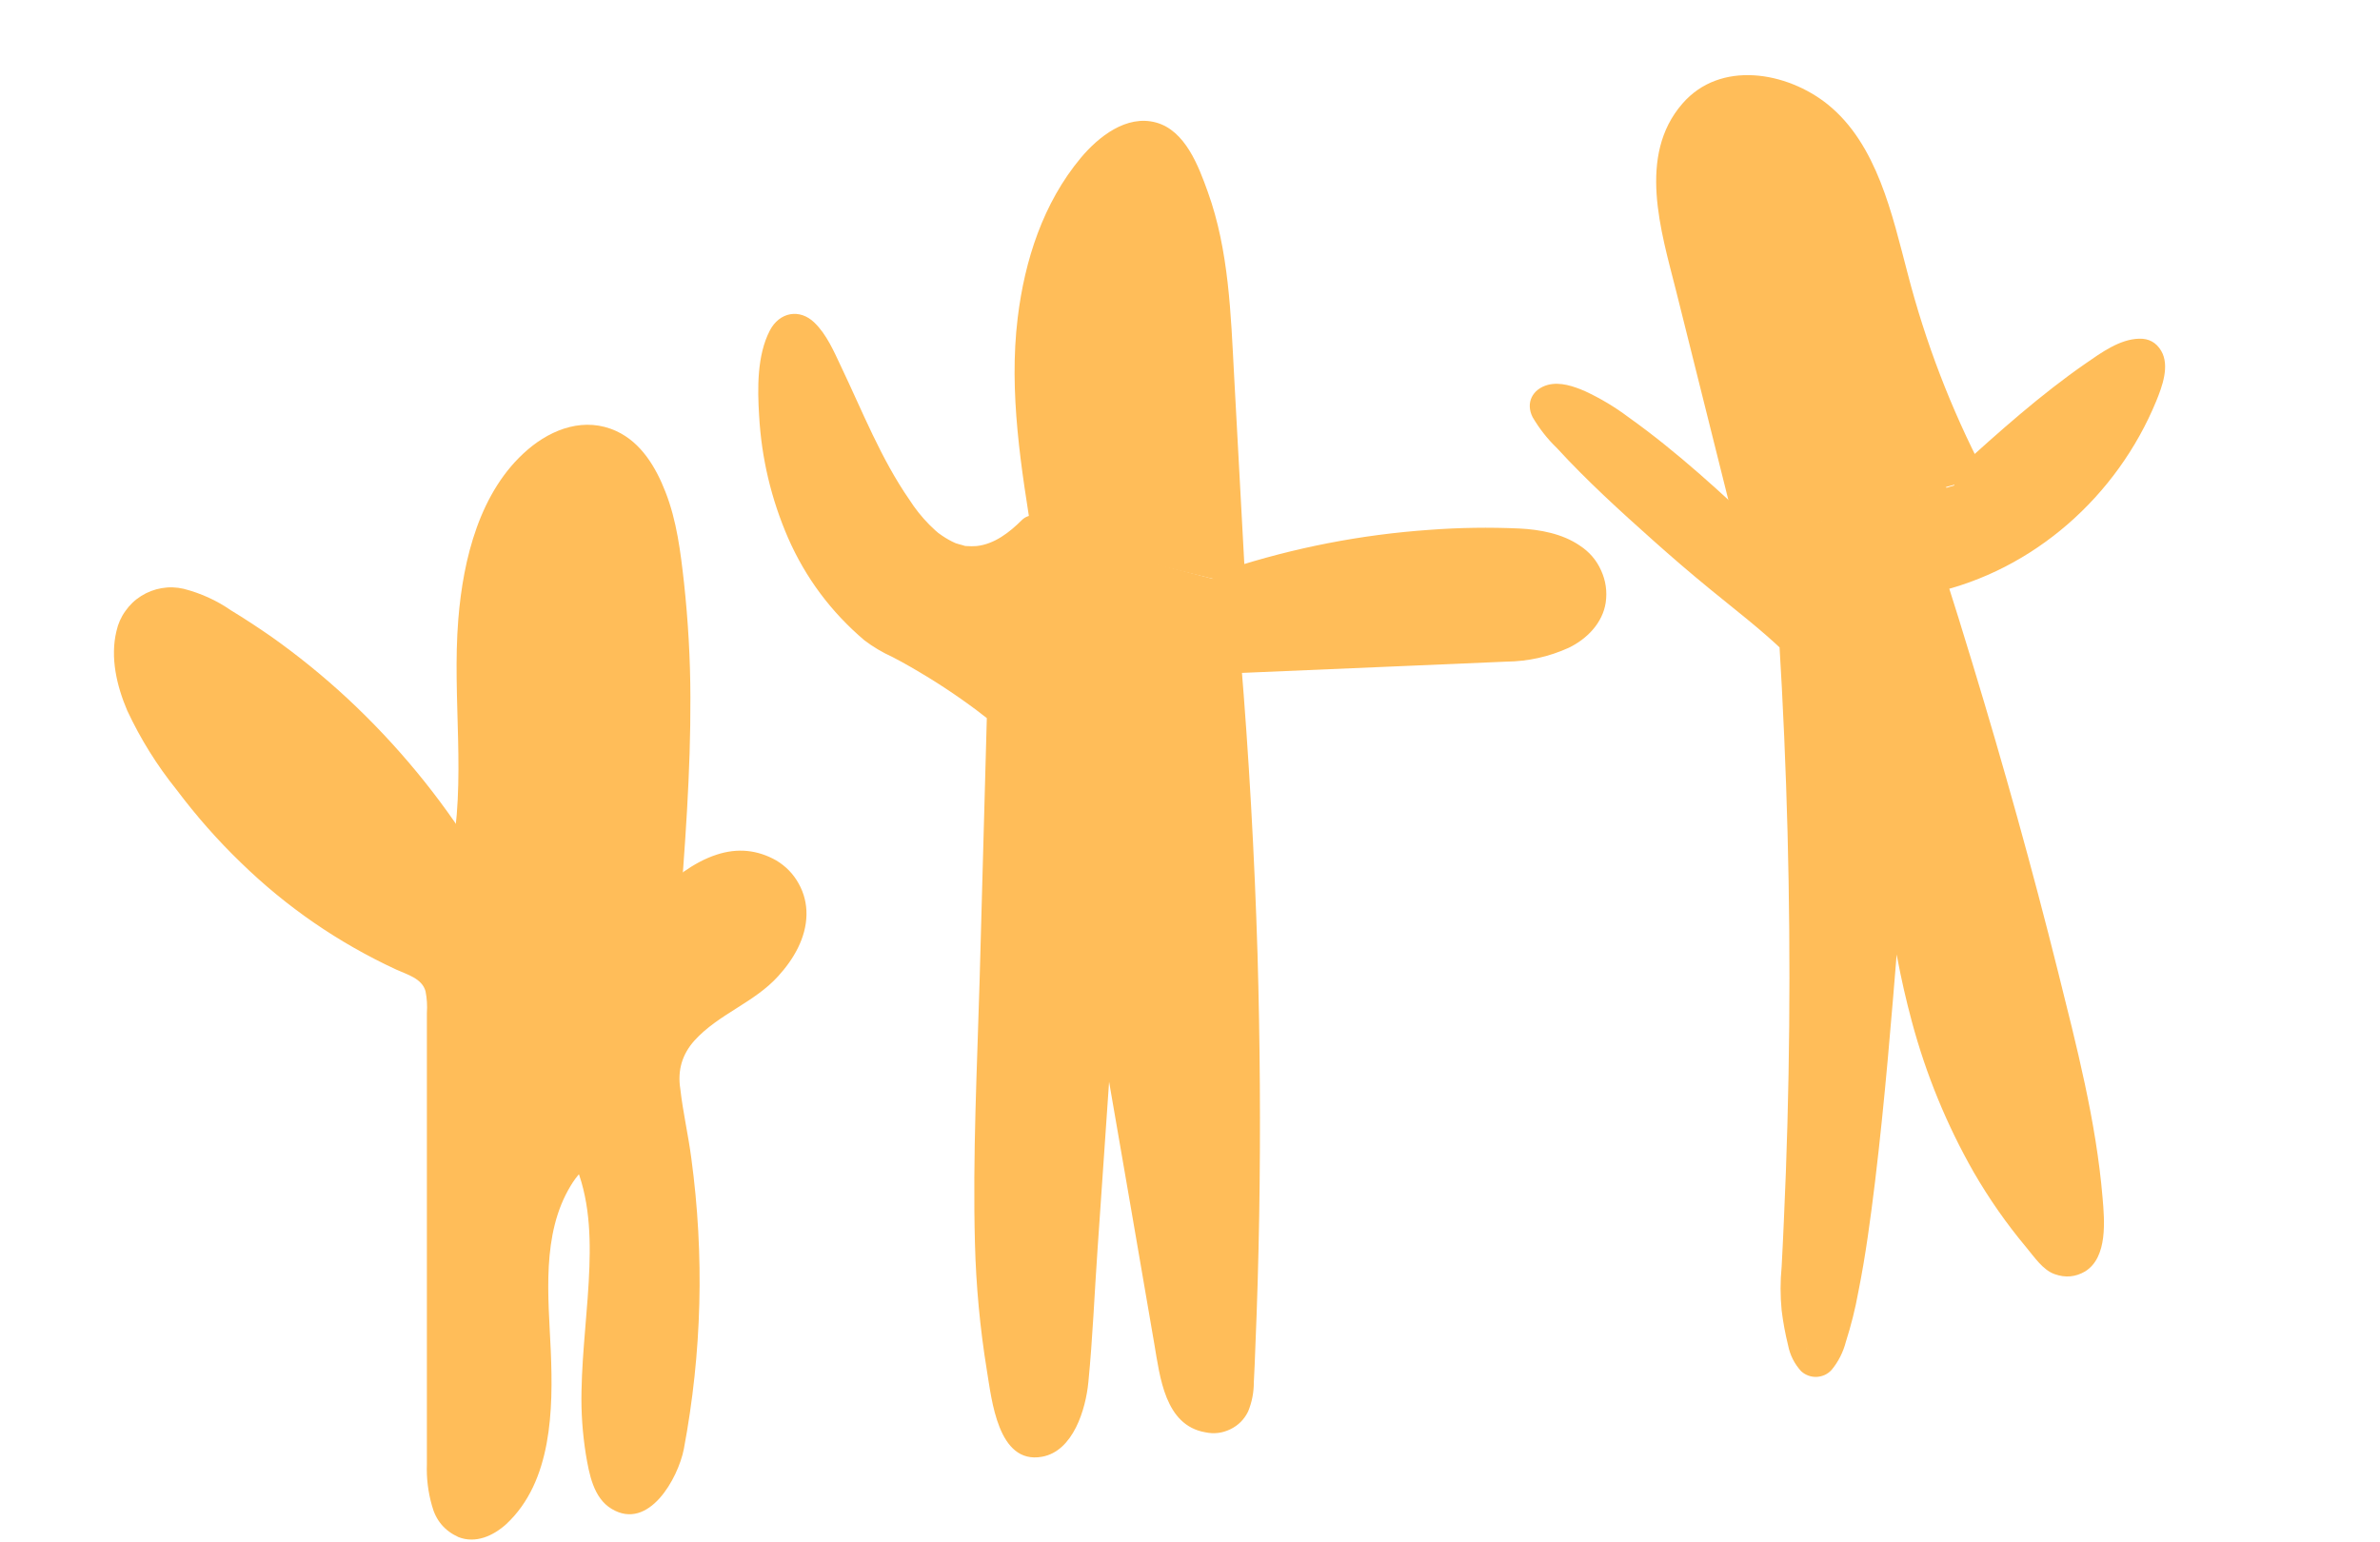
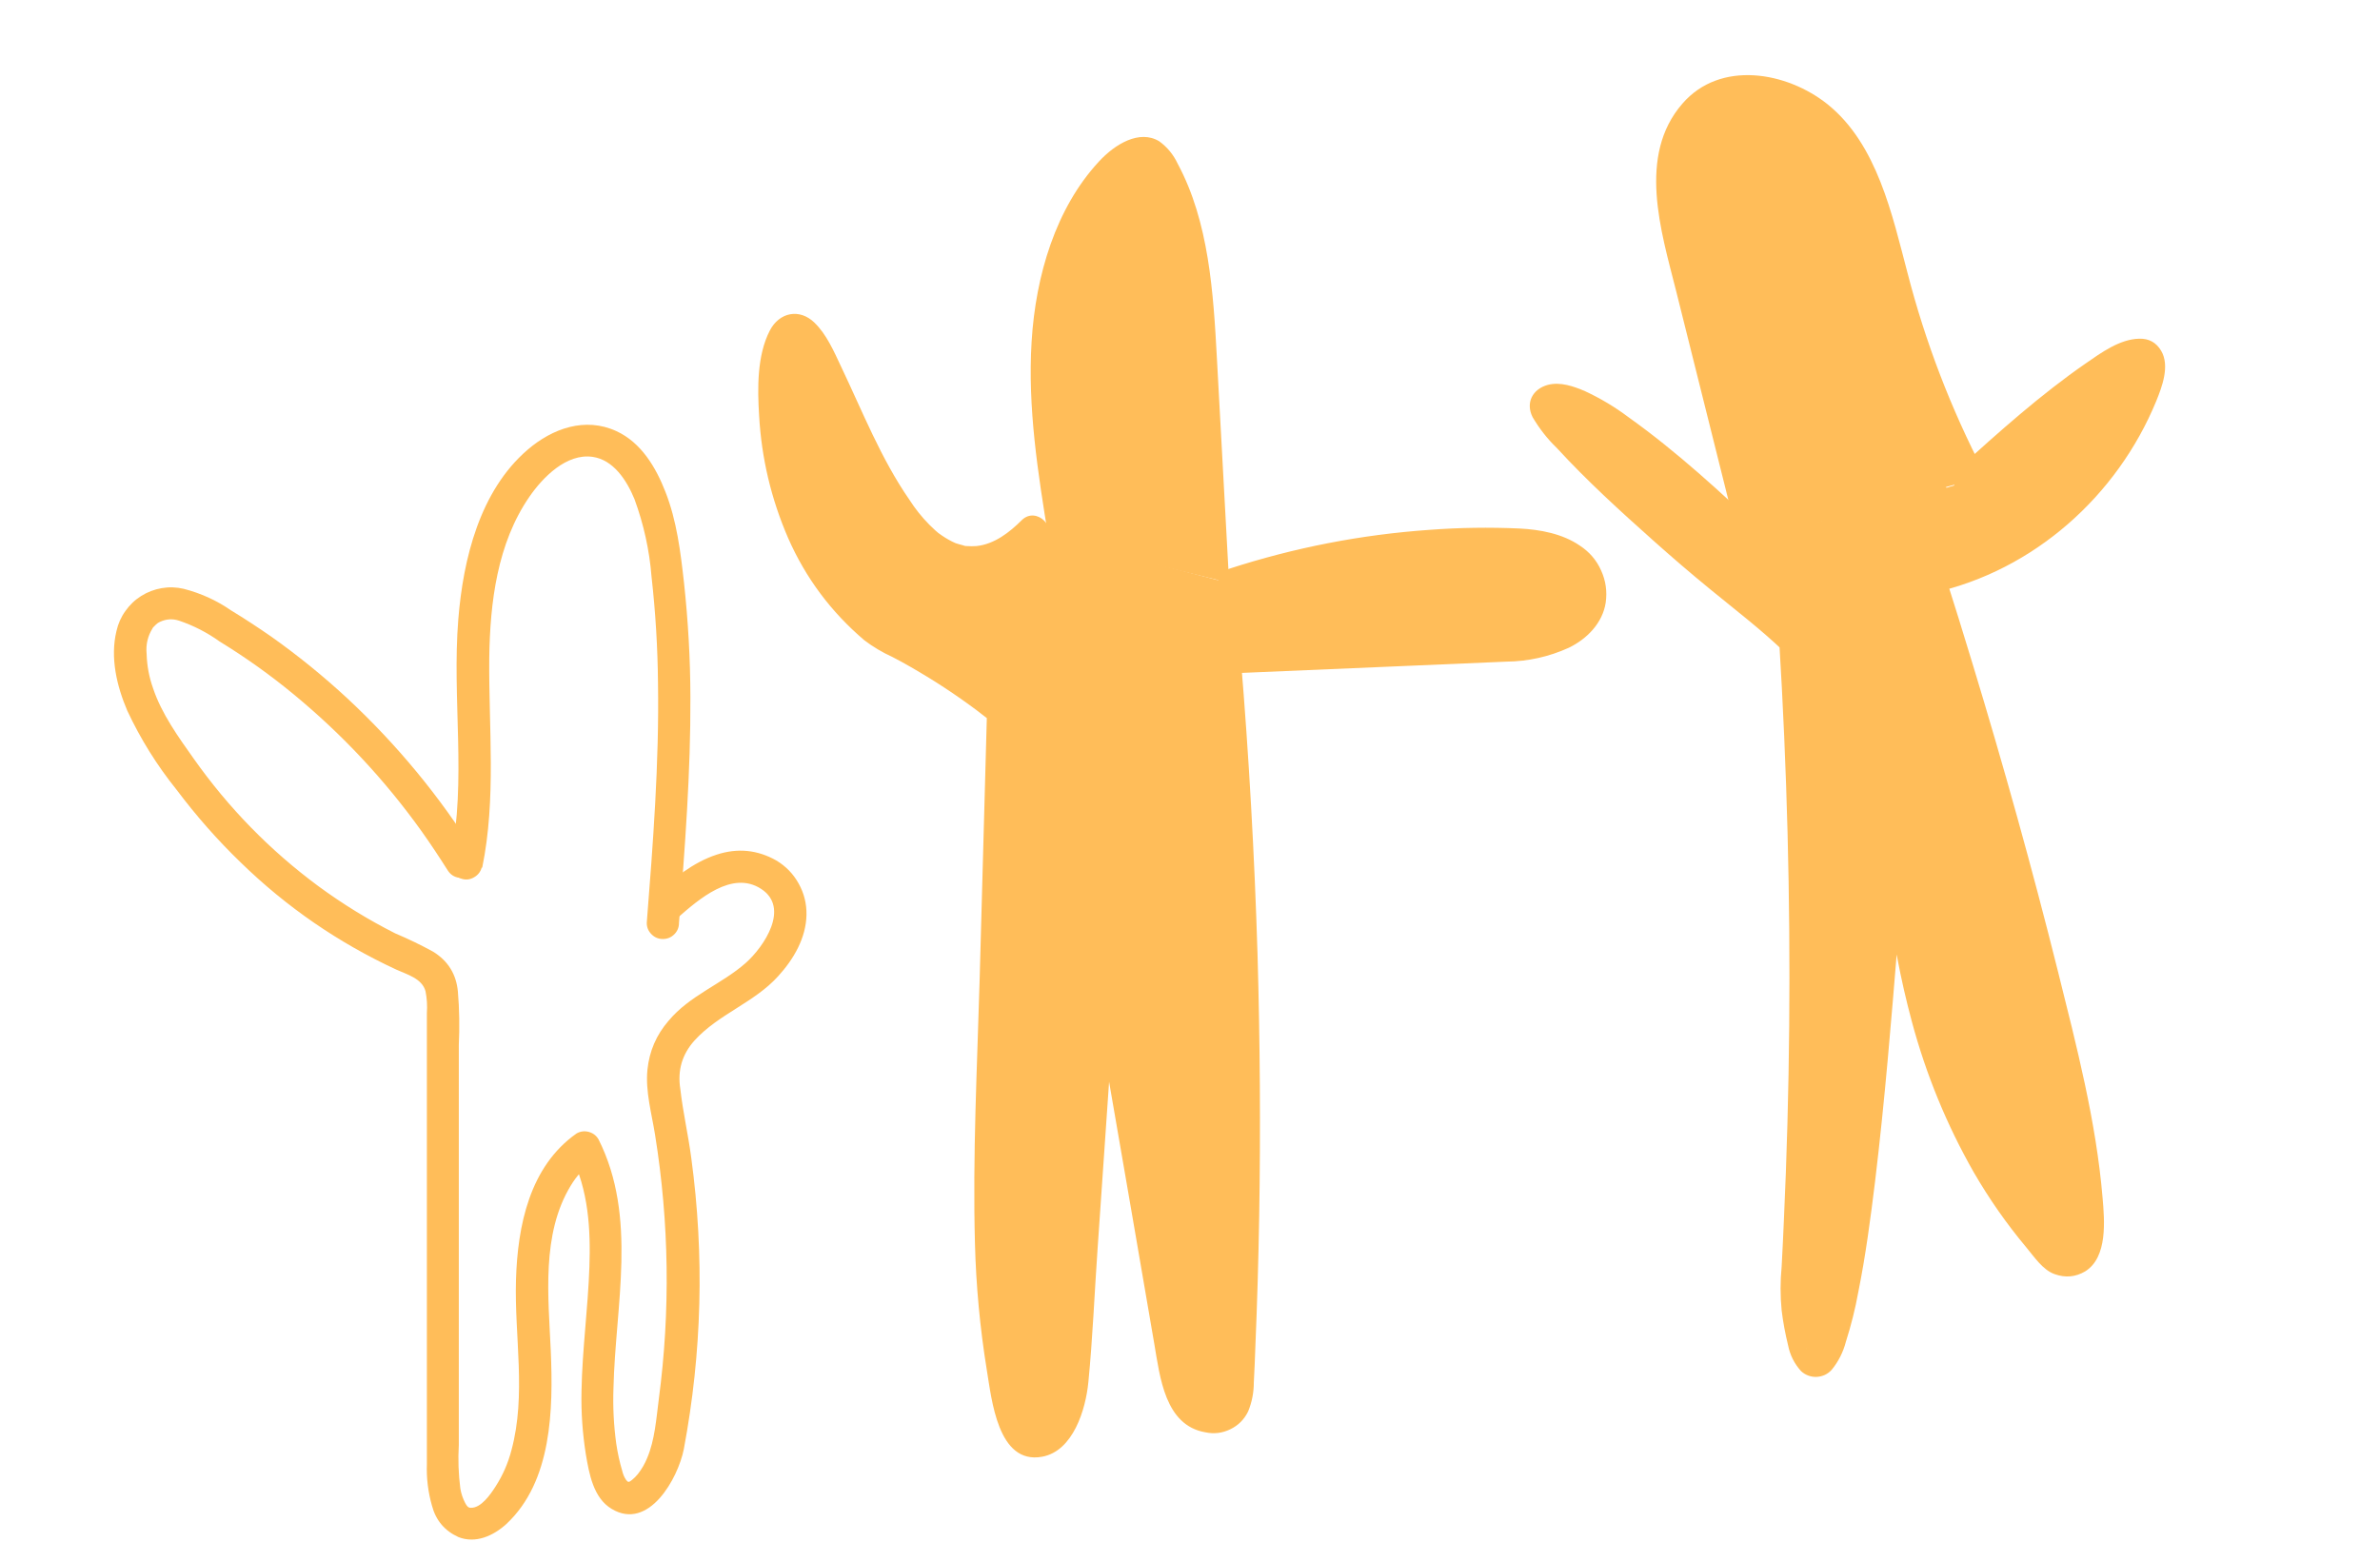
<svg xmlns="http://www.w3.org/2000/svg" version="1.1" id="Capa_1" x="0px" y="0px" viewBox="0 0 1080 700" style="enable-background:new 0 0 1080 1350;" xml:space="preserve">
  <style type="text/css">
	.st{fill:#FFBD59;}
</style>
  <g id="_x39_3aec78838_00000067234568791787905470000015367137837095528873_" transform="translate(0, 0)">
-     <path class="st" d="M211.77,391.83c6.29-30.05,2.67-61.44,2.89-92.11c0.27-30.7,5.56-63.99,25.41-85.82   c8.15-8.76,19.46-15.66,30.7-13.64c18.78,3.39,27.2,27.46,30.4,48.15c8.76,56.07,4.19,113.63-0.27,170.42" />
    <path class="st" d="M218.82,393.81c6.44-31.5,2.89-63.42,3.2-95.27c0.34-25.06,3.62-51.99,18.25-73.14   c6.06-8.76,16.76-19.73,28.61-18.06c9.41,1.33,15.43,10.48,19.01,19.12c4.19,11.43,6.82,23.2,7.77,35.31   c1.79,15.96,2.78,32.04,2.93,48.11c0.57,36.38-2.25,72.72-5.1,108.98c0,2.02,0.72,3.73,2.17,5.18c1.41,1.41,3.12,2.13,5.14,2.13   c2.02,0,3.77-0.72,5.18-2.13c1.45-1.45,2.13-3.16,2.13-5.18c2.7-34.13,5.33-68.3,5.18-102.58c-0.04-17.29-1.03-34.51-2.89-51.73   c-1.56-13.94-3.28-28.23-8.46-41.37c-4.3-11.05-10.97-22.32-22.21-27.5c-14.17-6.55-29.03-1.26-40.3,8.42   c-21.75,18.7-29.25,49.6-31.46,76.94c-2.93,36.23,3.85,72.95-3.5,108.83c-0.53,1.98-0.3,3.81,0.69,5.56   c0.99,1.75,2.48,2.89,4.42,3.43c1.94,0.57,3.77,0.34,5.52-0.69c1.75-0.99,2.93-2.44,3.47-4.38H218.82z" />
-     <path class="st" d="M209.53,391.26c-28.61-46.21-66.32-83.08-113.13-110.66c-8.34-4.8-18.28-9.29-26.93-4.99   c-16.23,8.08-10.86,35.12-1.33,51.46c27.96,48.22,69.78,86.47,118.01,107.84c4.65,2.02,9.68,4.23,12.38,8.76   c2.17,4.65,3.01,9.52,2.55,14.63l-0.15,207.48c0,10.28,2.02,23.54,11.2,25.37c5.14,1.03,10.21-2.48,13.98-6.55   c19.16-20.76,17.41-54.55,15.73-83.99c-1.68-29.41,0.72-64.53,23.39-80.18c22.28,43.35-3.43,99.95,9.71,147.68   c0.72,3.5,2.29,6.55,4.69,9.14c9.52,8.46,20.95-8.42,23.43-21.75c9.1-50.28,9.1-100.56,0-150.84c-1.79-7.05-2.32-14.21-1.56-21.45   c2.93-17.52,20.19-26.32,34.17-35.23c13.98-8.91,28.23-26.32,21.14-42.32c-4.61-10.4-16.99-14.17-27.27-11.69   c-10.32,2.51-19.01,9.98-27.35,17.26" />
    <path class="st" d="M215.85,387.56c-16.27-26.09-35.69-49.6-58.17-70.55c-10.93-10.13-22.47-19.5-34.63-28.11   c-5.98-4.15-12.08-8.15-18.28-11.92c-6.55-4.53-13.71-7.77-21.45-9.75c-3.28-0.76-6.59-0.88-9.94-0.3   c-3.31,0.57-6.44,1.75-9.29,3.54c-2.86,1.79-5.26,4.08-7.2,6.86c-1.98,2.74-3.31,5.79-4.04,9.07c-2.93,12.08,0.15,24.99,4.91,36.15   c6.02,12.87,13.48,24.84,22.4,35.92c8.84,11.77,18.51,22.78,29.1,32.99c20.76,20.23,44.3,36.42,70.58,48.6   c4.84,2.21,11.69,4,13.26,9.83c0.65,3.28,0.84,6.55,0.61,9.87c0,4.91,0,9.75,0,14.63v190.04c-0.23,6.4,0.53,12.68,2.29,18.86   c1.75,6.7,5.75,11.47,12.04,14.32c7.85,3.09,15.85-0.61,21.67-5.87c20.87-19.39,21.33-52.22,20.23-78.51   c-1.07-24.57-4.38-52.99,9.03-75.08c2.63-4.42,6.02-8.11,10.17-11.16l-10.02-2.63c7.88,15.69,8.95,33.44,8.34,50.66   c-0.65,18.78-3.24,37.44-3.58,56.22c-0.23,9.68,0.46,19.31,1.98,28.87c1.49,8.76,3.39,19.77,11.73,24.72   c16.8,10.09,30.09-13.83,32.72-27.16c8.23-43.84,9.37-87.84,3.39-132.03c-1.37-10.51-3.81-20.95-4.99-31.46   c-1.33-8.34,0.8-15.66,6.44-21.94c10.93-12.04,27.16-17.18,38.02-29.25c6.97-7.66,12.61-17.26,12.8-27.84   c0.08-5.03-1.1-9.75-3.54-14.13c-2.44-4.42-5.83-7.88-10.13-10.48c-8.61-4.88-17.64-5.75-27.05-2.67   c-10.89,3.54-19.77,11.05-28.26,18.44c-1.41,1.45-2.13,3.16-2.13,5.18s0.72,3.73,2.13,5.18c1.45,1.41,3.16,2.1,5.18,2.1   c1.98,0,3.73-0.69,5.18-2.1c9.71-8.49,24.84-21.83,38.02-13.26c13.18,8.53,1.45,26.13-6.97,33.63   c-11.01,9.71-25.37,14.63-35.08,26.32c-5.49,6.36-8.65,13.71-9.52,22.09c-0.99,9.9,1.94,19.96,3.47,29.67   c6.4,39.88,6.97,79.88,1.68,119.91c-1.14,8.8-1.79,18.47-5.26,26.66c-1.07,2.63-2.48,5.07-4.23,7.31c-0.8,0.99-1.71,1.9-2.7,2.7   c-0.19,0.19-1.64,1.1-0.65,0.53c-1.14,0.65-1.83,0-0.3,0.46c-0.88-0.23-0.84,0-1.75-1.1c-0.8-1.22-1.37-2.55-1.68-3.96   c-1.22-4.11-2.13-8.27-2.74-12.46c-1.14-8.3-1.56-16.68-1.26-25.06c0.84-37.6,11.01-77.67-6.78-113.02   c-1.03-1.75-2.51-2.86-4.46-3.39c-1.94-0.5-3.81-0.27-5.56,0.76c-21.29,15.01-26.7,41.86-27.43,66.43   c-0.76,25.67,4.76,52.03-2.06,77.29c-1.52,5.87-3.92,11.35-7.2,16.46c-2.25,3.5-6.55,9.83-11.24,9.68c-1.3,0-1.83-0.91-2.51-2.1   c-1.1-2.1-1.87-4.34-2.25-6.7c-0.84-6.51-1.07-13.07-0.69-19.62V474.26c0.38-8.08,0.27-16.15-0.42-24.23   c-0.72-7.88-4.46-13.9-11.2-18.09c-5.56-3.05-11.31-5.83-17.18-8.3c-12.23-6.17-23.88-13.33-34.93-21.45   c-21.94-16.23-40.76-35.5-56.53-57.82c-7.01-9.87-14.63-20.46-18.47-31.96c-1.79-5.03-2.78-10.21-2.93-15.58   c-0.42-4.19,0.46-8.08,2.7-11.69c0.72-1.14-1.1,1.1,0.5-0.65c0.34-0.38,0.69-0.72,1.07-1.07c0.5-0.5,1.1-0.88,1.75-1.18   c2.86-1.33,5.75-1.52,8.76-0.53c6.59,2.25,12.68,5.37,18.36,9.45c11.77,7.2,22.97,15.2,33.63,24   c21.98,18.13,41.29,38.78,57.9,61.97c4.15,5.83,8.11,11.81,11.92,17.83c4.99,7.96,17.56,0.61,12.65-7.39H215.85z" />
    <path class="st" d="M475.82,244.38c-4.8-29.52-9.56-59.38-7.69-89.4c1.83-29.98,10.97-60.53,30.51-81.63   c7.31-7.96,18.4-14.63,27.35-9.26c3.69,2.67,6.51,6.09,8.46,10.28c14.13,26.32,16.15,58.17,17.79,88.75l5.52,101.36" />
-     <path class="st" d="M482.87,242.43c-7.96-49.75-16.91-106.62,11.73-151.68c5.03-8,13.07-19.88,23.39-21.26   c4.3-0.57,6.93,2.78,8.76,6.06c3.01,5.1,5.49,10.48,7.43,16.07c8.57,24.07,9.64,49.86,11.01,75.12l5.29,97.74   c0.5,9.37,15.12,9.41,14.63,0l-5.1-94.12c-1.49-27.84-2.36-56.72-11.92-83.23c-4.19-11.69-10.21-27.92-23.54-31.54   c-13.33-3.62-26.02,6.4-34.09,16.04c-17.07,20.46-25.45,46.4-28.64,72.56c-4.15,34.09,1.6,68.49,7.01,102.09   c0.53,1.94,1.71,3.43,3.47,4.42c1.75,0.99,3.58,1.26,5.56,0.72c1.9-0.57,3.35-1.75,4.34-3.47c0.99-1.75,1.22-3.58,0.72-5.52H482.87   z" />
    <path class="st" d="M559.66,265.14c42.21-13.87,85.52-19.88,129.89-18.06c13.67,0.57,31.08,5.87,32.19,20.87   c1.22,17.52-20.04,24.26-35.84,24.95l-130.39,5.52c9.14,109.51,11.08,219.18,5.87,328.96c0.19,4.15-0.69,8.08-2.7,11.69   c-4.3,6.36-13.87,4.95-18.82-0.69c-4.91-5.64-6.44-13.83-7.77-21.56c-10.67-62.24-21.41-124.48-32.19-186.72L486.53,626.4   c-0.99,14.09-10.48,33.6-21.26,26.09c-3.69-2.59-5.22-7.62-6.36-12.3c-11.08-45.41-9.87-93.29-8.57-140.44l4.88-177.35   c-9.94-7.92-20.34-15.24-31.2-21.86c-8.49-5.18-16.72-9.6-24.45-13.33c-14.97-12.19-26.51-27.05-34.59-44.57   c-18.66-40.64-15.27-90.2-5.41-93.06c15.16-4.42,37.56,104.94,81.55,105.63c11.54,0.15,21.29-7.24,27.88-13.87" />
    <path class="st" d="M561.64,272.18c23.65-7.81,47.88-13.1,72.68-15.92c12.38-1.33,24.8-2.06,37.29-2.17   c9.9,0,20.04-0.53,29.25,2.13c3.16,0.84,6.09,2.21,8.76,4.11c1.22,0.84,2.21,1.87,2.97,3.09c0.8,1.22,1.3,2.55,1.56,4   c0.23,1.45,0.19,2.86-0.15,4.27c-0.34,1.41-0.95,2.7-1.83,3.89c-1.94,2.32-4.3,4.15-7.09,5.41c-7.12,3.2-14.59,4.76-22.36,4.72   l-39.12,1.68l-88.37,3.73c-2.02,0-3.73,0.72-5.14,2.13c-1.45,1.45-2.13,3.16-2.17,5.18c6.25,75.15,9.18,150.5,8.8,225.96   c-0.11,18.86-0.46,37.71-0.99,56.57c-0.27,9.71-0.61,19.39-0.99,29.03c-0.19,4.38-0.38,8.8-0.57,13.07   c-0.15,3.43,0.34,8.08-1.3,11.24c-0.8,1.64-1.71,1.75-3.35,1.52c-2.4-0.5-4.19-1.83-5.41-3.92c-4-6.17-4.61-14.36-5.87-21.45   c-3.2-18.66-6.4-37.33-9.6-55.99c-7.24-42.13-14.47-84.26-21.71-126.35c-0.5-1.79-1.49-3.16-3.01-4.15   c-1.52-0.99-3.2-1.37-5.03-1.14c-1.79,0.27-3.28,1.1-4.49,2.44c-1.18,1.37-1.79,2.97-1.83,4.76l-8.8,126.54   c-1.45,20.84-2.89,41.71-4.3,62.55c-0.53,7.5-1.03,14.63-4.53,21.52c-1.07,1.94-2.29,3.73-3.69,5.41   c-0.99,0.95-0.72,0.88-2.02,0.91c1.9,0,0.65,0.23-0.23-0.65c-2.02-2.82-3.24-5.98-3.62-9.45c-1.18-4.95-2.21-9.9-3.12-14.93   c-1.79-9.83-2.93-19.77-3.89-29.71c-1.71-20-1.98-40.11-1.71-60.18c0.57-41.48,2.13-83.04,3.28-124.56l1.75-63.23l0.38-14.63   c0-2.36,0.38-4.88,0.23-7.28c-0.42-3.31-2.1-5.79-5.03-7.43c-7.69-5.98-15.62-11.69-23.85-16.99   c-8.38-5.41-17.03-10.36-25.94-14.86c-2.51-1.14-4.8-2.63-6.89-4.42c-2.36-2.1-4.65-4.23-6.86-6.51   c-11.69-12.04-20.42-25.94-26.13-41.71c-5.49-15.24-8.38-30.89-8.8-47.04c0-3.16,0-6.29,0-9.45c0.11-2.78,0.38-5.49,0.8-8.19   c0.38-2.29,0.91-4.53,1.6-6.74c0.11-0.5,1.33-3.09,0.38-1.22c0.42-0.8,0.91-1.52,1.3-2.32c-0.8,1.56-0.76,0.88-0.19,0.34   c0.61-0.53-0.72,0.53-0.72,0.57c1.1-0.65-0.88,0.19-1.07,0.23c-0.23,0.04-2.32-0.23-1.6,0c0.27,0-1.9-1.07-0.34,0   c1.56,1.07-1.3-1.45-0.27-0.19c0.34,0.38,0.72,0.72,1.07,1.07c0.76,0.8,1.03,1.41,0.15,0c0.38,0.65,0.88,1.22,1.3,1.87   c4.15,6.74,7.77,13.79,10.82,21.1c8.57,18.7,16.68,38.02,28.64,54.78c11.96,16.76,31.01,33.6,53.44,24.8   c7.54-3.16,14.17-7.66,19.88-13.56c6.67-6.63-3.66-16.99-10.36-10.36c-5.52,5.49-12.34,10.86-20.49,11.73   c-1.49,0.11-3.01,0.11-4.53,0c-1.83-0.15,1.64,0.3-0.19,0c-0.53,0-1.07-0.23-1.56-0.38c-1.03-0.23-2.06-0.57-3.09-0.88   c0,0-1.71-0.72-0.65-0.27c1.07,0.5-0.95-0.46-1.1-0.53c-2.06-1.03-4-2.25-5.87-3.62c-1.56-1.14,1.14,0.99-0.38-0.27l-1.37-1.18   c-0.91-0.84-1.79-1.68-2.67-2.55c-3.43-3.47-6.44-7.24-9.07-11.35c-12.95-18.7-21.26-40.03-31.01-60.45   c-3.2-6.82-6.59-14.63-12.04-19.88c-6.7-6.59-15.96-4.84-20.3,3.58c-5.83,11.28-5.6,26.32-4.84,38.51   c1.07,19.31,5.45,37.82,13.14,55.58c7.96,18.13,19.5,33.6,34.59,46.43c3.96,3.01,8.19,5.52,12.72,7.58   c5.64,2.89,11.16,6.17,16.61,9.48c9.9,6.09,19.39,12.76,28.49,20l-2.13-5.18l-3.35,122.08c-1.14,39.88-3.2,79.92-2.13,119.8   c0.5,19.24,2.29,38.4,5.37,57.4c2.21,13.22,4.95,43.04,25.03,39.42c14.21-2.51,19.88-21.6,21.06-33.83   c1.98-20.15,2.78-40.42,4.19-60.6L507.48,430l-14.4,1.94c6.82,39.5,13.64,79,20.49,118.5c3.43,19.85,6.82,39.73,10.25,59.61   c2.55,14.78,4.76,36.83,23.12,40c3.96,0.84,7.73,0.38,11.35-1.37c3.62-1.75,6.32-4.46,8.08-8.08c1.75-4.23,2.59-8.65,2.59-13.22   c0.3-5.33,0.5-10.63,0.69-15.92c0.84-19.85,1.41-39.69,1.75-59.5c0.65-39.65,0.38-79.31-0.76-118.96   c-1.37-44.87-3.89-89.71-7.62-134.58l-7.31,7.31l85.17-3.62l42.74-1.83c9.83-0.11,19.27-2.21,28.26-6.29   c8.27-4,15.35-11.24,16.76-20.49c0.72-5.07,0.04-9.94-2.1-14.63c-2.1-4.69-5.33-8.42-9.64-11.24c-7.85-5.41-18.06-7.31-27.43-7.77   c-13.6-0.61-27.2-0.42-40.8,0.61c-31.04,2.17-61.4,8.08-91.04,17.71c-8.91,2.93-5.1,17.03,3.92,14.09L561.64,272.18z" />
    <path class="st" d="M796.21,245.14l-32-128.1c-5.18-20.87-9.83-45.52,2.51-62.55c15.5-21.45,48.38-14.63,64.91,5.41   c16.57,20.07,21.9,48.19,29.1,74.24c8,29.18,19.08,57.14,33.18,83.88" />
    <path class="st" d="M803.3,243.16l-24.26-97.1c-3.73-14.78-7.92-29.56-10.82-44.53c-2.25-11.73-3.77-25.22,0.99-36.64   c8.61-20.76,32.83-19.35,48.87-7.77c9.6,6.86,15.85,17.9,20.49,28.53c5.03,12.76,9.1,25.86,12.19,39.23   c8.57,33.71,20.87,65.97,36.87,96.83c4.42,8.34,17.03,0.95,12.65-7.39c-14.97-28.8-26.55-58.93-34.66-90.35   c-6.97-26.36-13.75-58.51-36.3-76.64c-18.47-14.78-48.72-20.19-65.9-0.27c-20.49,23.58-9.68,57.86-2.93,84.6l28.84,115.38   c2.29,9.14,16.38,5.29,14.09-3.89H803.3z" />
    <path class="st" d="M795.91,247.54c-53.94-51.08-85.36-72.53-94.24-64.37c-5.03,4.65,59.54,63.88,88.91,86.54   c8.46,6.48,16.53,13.41,24.19,20.76c2.93,47.61,4.69,98.39,4.69,152.14c0,51.42-1.6,100.26-4.3,146.27   c1.41,11.12,4.27,28.99,8.76,29.25c4.46,0.27,8.57-16.46,10.28-23.43c15.05-62.7,21.64-220.97,25.94-221.43   c3.28-0.34-1.1,92.68,50.47,169.2c6.86,10.21,14.47,19.81,22.93,28.76c2.78,1.45,5.6,1.49,8.46,0.19   c8.04-4.57,11.35-28.38-23.24-159.76c-9.52-36.07-23.77-87.46-43.46-149.2c26.02-5.6,48.22-18.02,66.58-37.29   c21.29-22.51,38.02-56.38,31.96-62.58c-4.23-4.46-21.79,3.2-79.88,55.58" />
    <path class="st" d="M800.93,242.36c-19.73-18.66-39.88-37.29-62.01-53.06c-6.13-4.61-12.65-8.49-19.58-11.73   c-5.22-2.25-11.28-4.38-16.99-2.89c-6.89,1.9-10.17,8.08-6.89,14.63c3.05,5.18,6.7,9.87,11.01,14.02   c13.64,14.86,28.61,28.49,43.65,41.9c8.53,7.62,17.18,15.05,26.02,22.28c11.28,9.26,22.78,18.02,33.33,28.11l-2.13-5.18   c3.58,58.32,5.1,116.71,4.57,175.18c-0.27,29.6-1.07,59.19-2.44,88.75c-0.27,6.89-0.65,13.71-0.99,20.49   c-0.65,6.63-0.65,13.22,0,19.85c0.65,5.37,1.64,10.63,2.93,15.88c0.88,4.42,2.82,8.3,5.87,11.69c0.95,0.88,2.02,1.56,3.28,2.02   c1.22,0.46,2.48,0.65,3.81,0.61c1.3-0.08,2.55-0.38,3.73-0.91c1.18-0.57,2.21-1.33,3.09-2.32c3.09-3.77,5.22-8.04,6.44-12.72   c2.36-7.43,4.27-14.97,5.64-22.59c3.35-16.65,5.56-33.48,7.62-50.28c4.42-36.72,7.39-73.55,10.4-110.39   c1.1-13.07,2.1-26.13,3.54-39.16l0.34-3.16c0-0.8,0.65-4.38,0.19-1.52c0.23-1.41,0.38-2.93,0.72-4.34c0.3-1.45,1.26-2.93,0-0.65   c-1.98,3.43-9.68,3.96-12,0c-1.41-2.48-0.84-1.45-0.38-0.57c0,0.3,0,0.57,0,0.84c0.3,1.18-0.19-1.98,0-0.84   c0.15,1.1,0.19,1.75,0.27,2.63c0.23,2.29,0.38,4.53,0.61,6.82c0.53,6.51,1.18,13.03,1.94,19.54c2.21,19.69,5.87,39.08,11.01,58.24   c6.44,24.04,15.81,46.89,28.11,68.49c6.97,12.04,14.89,23.39,23.81,34.05c3.58,4.27,7.58,10.4,12.99,12.23   c4.8,1.71,9.37,1.3,13.75-1.26c10.32-6.4,8.8-23.2,7.92-33.41c-2.89-34.66-11.85-69.06-20.23-102.69   c-11.69-46.81-24.72-93.48-38.78-139.72c-4.15-13.75-8.42-27.46-12.8-41.18l-5.1,9.03c45.67-10.17,83.5-43.88,101.25-87   c2.67-6.55,6.25-16.07,2.25-22.85c-2.25-3.81-5.6-5.64-10.02-5.49c-8.76,0.19-17.29,6.4-24.15,11.16   c-20.49,14.17-39.31,31.04-57.78,47.73c-7.01,6.32,3.35,16.61,10.36,10.32c9.33-8.42,18.78-16.76,28.38-24.84   c6.82-5.87,13.64-11.24,20.19-16.11c4.57-3.5,9.37-6.7,14.32-9.68c1.71-1.07,3.47-2.06,5.26-2.93c2.1-1.03-0.95,0.23,0.57-0.27   c0.65-0.19,1.3-0.46,2.02-0.65c0.5-0.04,0.99-0.15,1.49-0.34c-1.07,0.84-1.9,0-0.3,0s-1.94-0.38-0.76,0   c1.14,0.42-1.83-0.95-0.76-0.3c-0.57-0.42-1.07-0.91-1.52-1.49c0,0-0.61-1.64-0.15-0.23c-0.46-1.49,0-0.76,0,0.27   c0,0.46-0.34,2.63,0,0.76l-0.34,1.87c-0.46,1.87-1.03,3.73-1.71,5.52c-3.54,9.1-8.11,17.64-13.71,25.6   c-6.4,9.71-13.87,18.47-22.4,26.36c-16.27,14.4-35.01,23.88-56.26,28.45c-1.9,0.53-3.39,1.68-4.38,3.43   c-0.99,1.75-1.22,3.62-0.72,5.56c19.35,61.18,37.02,122.58,52.41,184.78c6.02,24.57,11.85,49.21,16,74.13   c0.38,2.02,0.69,4,0.99,6.02c0.15,0.91,0.27,1.79,0.38,2.67l0.27,1.75c0.19,1.56-0.19-1.41,0,0.27c0.38,3.31,0.8,6.63,1.07,9.94   c0.46,4.8,0.61,9.6,0.42,14.44c-0.04,1.07-0.11,2.1-0.3,3.12c0,0,0.46-2.4,0-0.53c0,0.38-0.15,0.8-0.23,1.26   c-0.08,0.42-0.3,1.33-0.53,2.02c-0.19,0.65-0.27,0.61-0.3,0.91c-0.23,1.18,1.1-1.87,0.34-0.8c-0.3,0.42-0.53,0.88-0.76,1.37   c-0.57,1.3,1.45-1.71,0.27-0.34c-1.18,1.33,0.34,0-0.5-0.3c-0.38,0.99-2.17,0-3.43-0.53l3.24,1.9   c-31.35-33.48-50.43-75.84-60.6-120.14c-3.66-15.92-6.25-32.04-7.85-48.3c-0.53-5.29-0.95-10.59-1.41-15.88   c-0.11-3.31-0.5-6.59-1.26-9.79c-0.84-3.39-2.97-5.29-6.44-5.79c-3.43-0.46-6.02,0.8-7.73,3.81c-1.1,2.4-1.75,4.88-1.98,7.5   c-1.49,10.13-2.29,20.46-3.16,30.55c-2.93,32.8-5.33,65.59-8.65,98.35c-3.12,31.01-5.87,61.02-13.79,91.34   c-0.91,4-2.13,7.88-3.66,11.69c-0.34,0.76-0.76,1.49-1.14,2.25c-0.38,0.72-0.42,0.5-0.53,0.8c0.53-1.18,0.5-0.46,0-0.23   c2.02-1.41,4.15-1.56,6.36-0.42c1.37,0.88,0.88,0.99,0.19-0.38c-0.69-1.33,0.34,0.99,0-0.23c-0.19-0.34-0.3-0.72-0.42-1.1   c-0.38-1.1-0.69-2.25-1.03-3.39c-0.65-2.4-1.14-4.88-1.6-7.31c-1.07-4.69-1.52-9.45-1.37-14.25c1.52-26.78,2.63-53.52,3.31-80.3   c1.41-55.61,0.91-111.19-1.45-166.76c-0.53-12.95-1.18-25.9-1.94-38.89c-0.04-3.16-0.27-6.29-0.65-9.37   c-0.65-3.77-3.96-6.13-6.67-8.53c-4.91-4.53-9.94-8.88-15.12-13.03l-3.85-2.93l-1.79-1.41l-0.27-0.19l-4.27-3.39   c-2.93-2.29-5.71-4.65-8.53-7.01c-6.59-5.52-13.07-11.16-19.5-16.84c-12.99-11.54-25.83-23.43-38.02-35.77   c-4.38-4.42-8.8-8.95-12.61-13.75c-0.23-0.27-1.3-1.64-0.57-0.72c0.69,0.95-0.3-0.42-0.5-0.65c-0.53-0.76-1.03-1.52-1.52-2.32   c-0.88-1.33-0.53-1.26,0,0c-0.23-0.61,0-0.91,0,0.27c0.08,1.68-0.34,3.16-1.3,4.57c-0.38,0.42-0.76,0.84-1.22,1.22   c0.27-0.19,0.53-0.34,0.84-0.5c-0.5,0.23-1.87,0.95-0.69,0.38c0.42-0.23,1.64,0,0.19,0c-1.49,0,0.76,0,1.22,0   c1.33,0-1.37-0.42-0.46,0c0.42,0.15,0.95,0.15,1.41,0.27c0.99,0.27,1.98,0.53,2.93,0.88l1.45,0.57c0.99,0.38-1.22-0.57,0.5,0.23   c2.55,1.22,5.07,2.55,7.47,4c14.86,9.45,28.72,20.19,41.56,32.19c9.6,8.42,18.97,17.07,28.26,25.83   c6.82,6.48,17.18-3.85,10.32-10.36L800.93,242.36z" />
    <path class="st" d="M808.63,247.92c20.95-4.27,41.75-9.33,62.36-15.27c1.83-0.38,3.47-1.1,4.91-2.25c1.68-1.3,2.13-2.89,1.37-4.88   c-14.7,2.55-29.25,5.71-43.65,9.52" />
    <path class="st" d="M810.53,254.85c14.21-2.89,28.34-6.09,42.4-9.75c6.86-1.79,13.75-3.54,20.46-5.64   c6.74-2.06,13.48-8,10.86-15.96c-0.57-1.9-1.75-3.35-3.47-4.34c-1.75-0.99-3.58-1.26-5.52-0.76c-14.67,2.55-29.18,5.71-43.61,9.48   c-9.1,2.4-5.26,16.49,3.89,14.09c14.4-3.77,28.91-6.93,43.61-9.48l-8.99-5.1c-0.11-1.1,0.27-2.02,1.14-2.74   c-0.15,0.27-0.42,0.38-0.72,0.38c-1.41,0.3-2.78,0.72-4.11,1.22l-7.77,2.17c-5.83,1.6-11.69,3.12-17.56,4.57   c-11.47,2.82-23.01,5.41-34.59,7.77c-1.94,0.57-3.43,1.71-4.42,3.5c-0.99,1.75-1.18,3.62-0.65,5.56c0.57,1.94,1.71,3.43,3.5,4.38   C806.72,255.2,808.59,255.42,810.53,254.85z" />
  </g>
</svg>